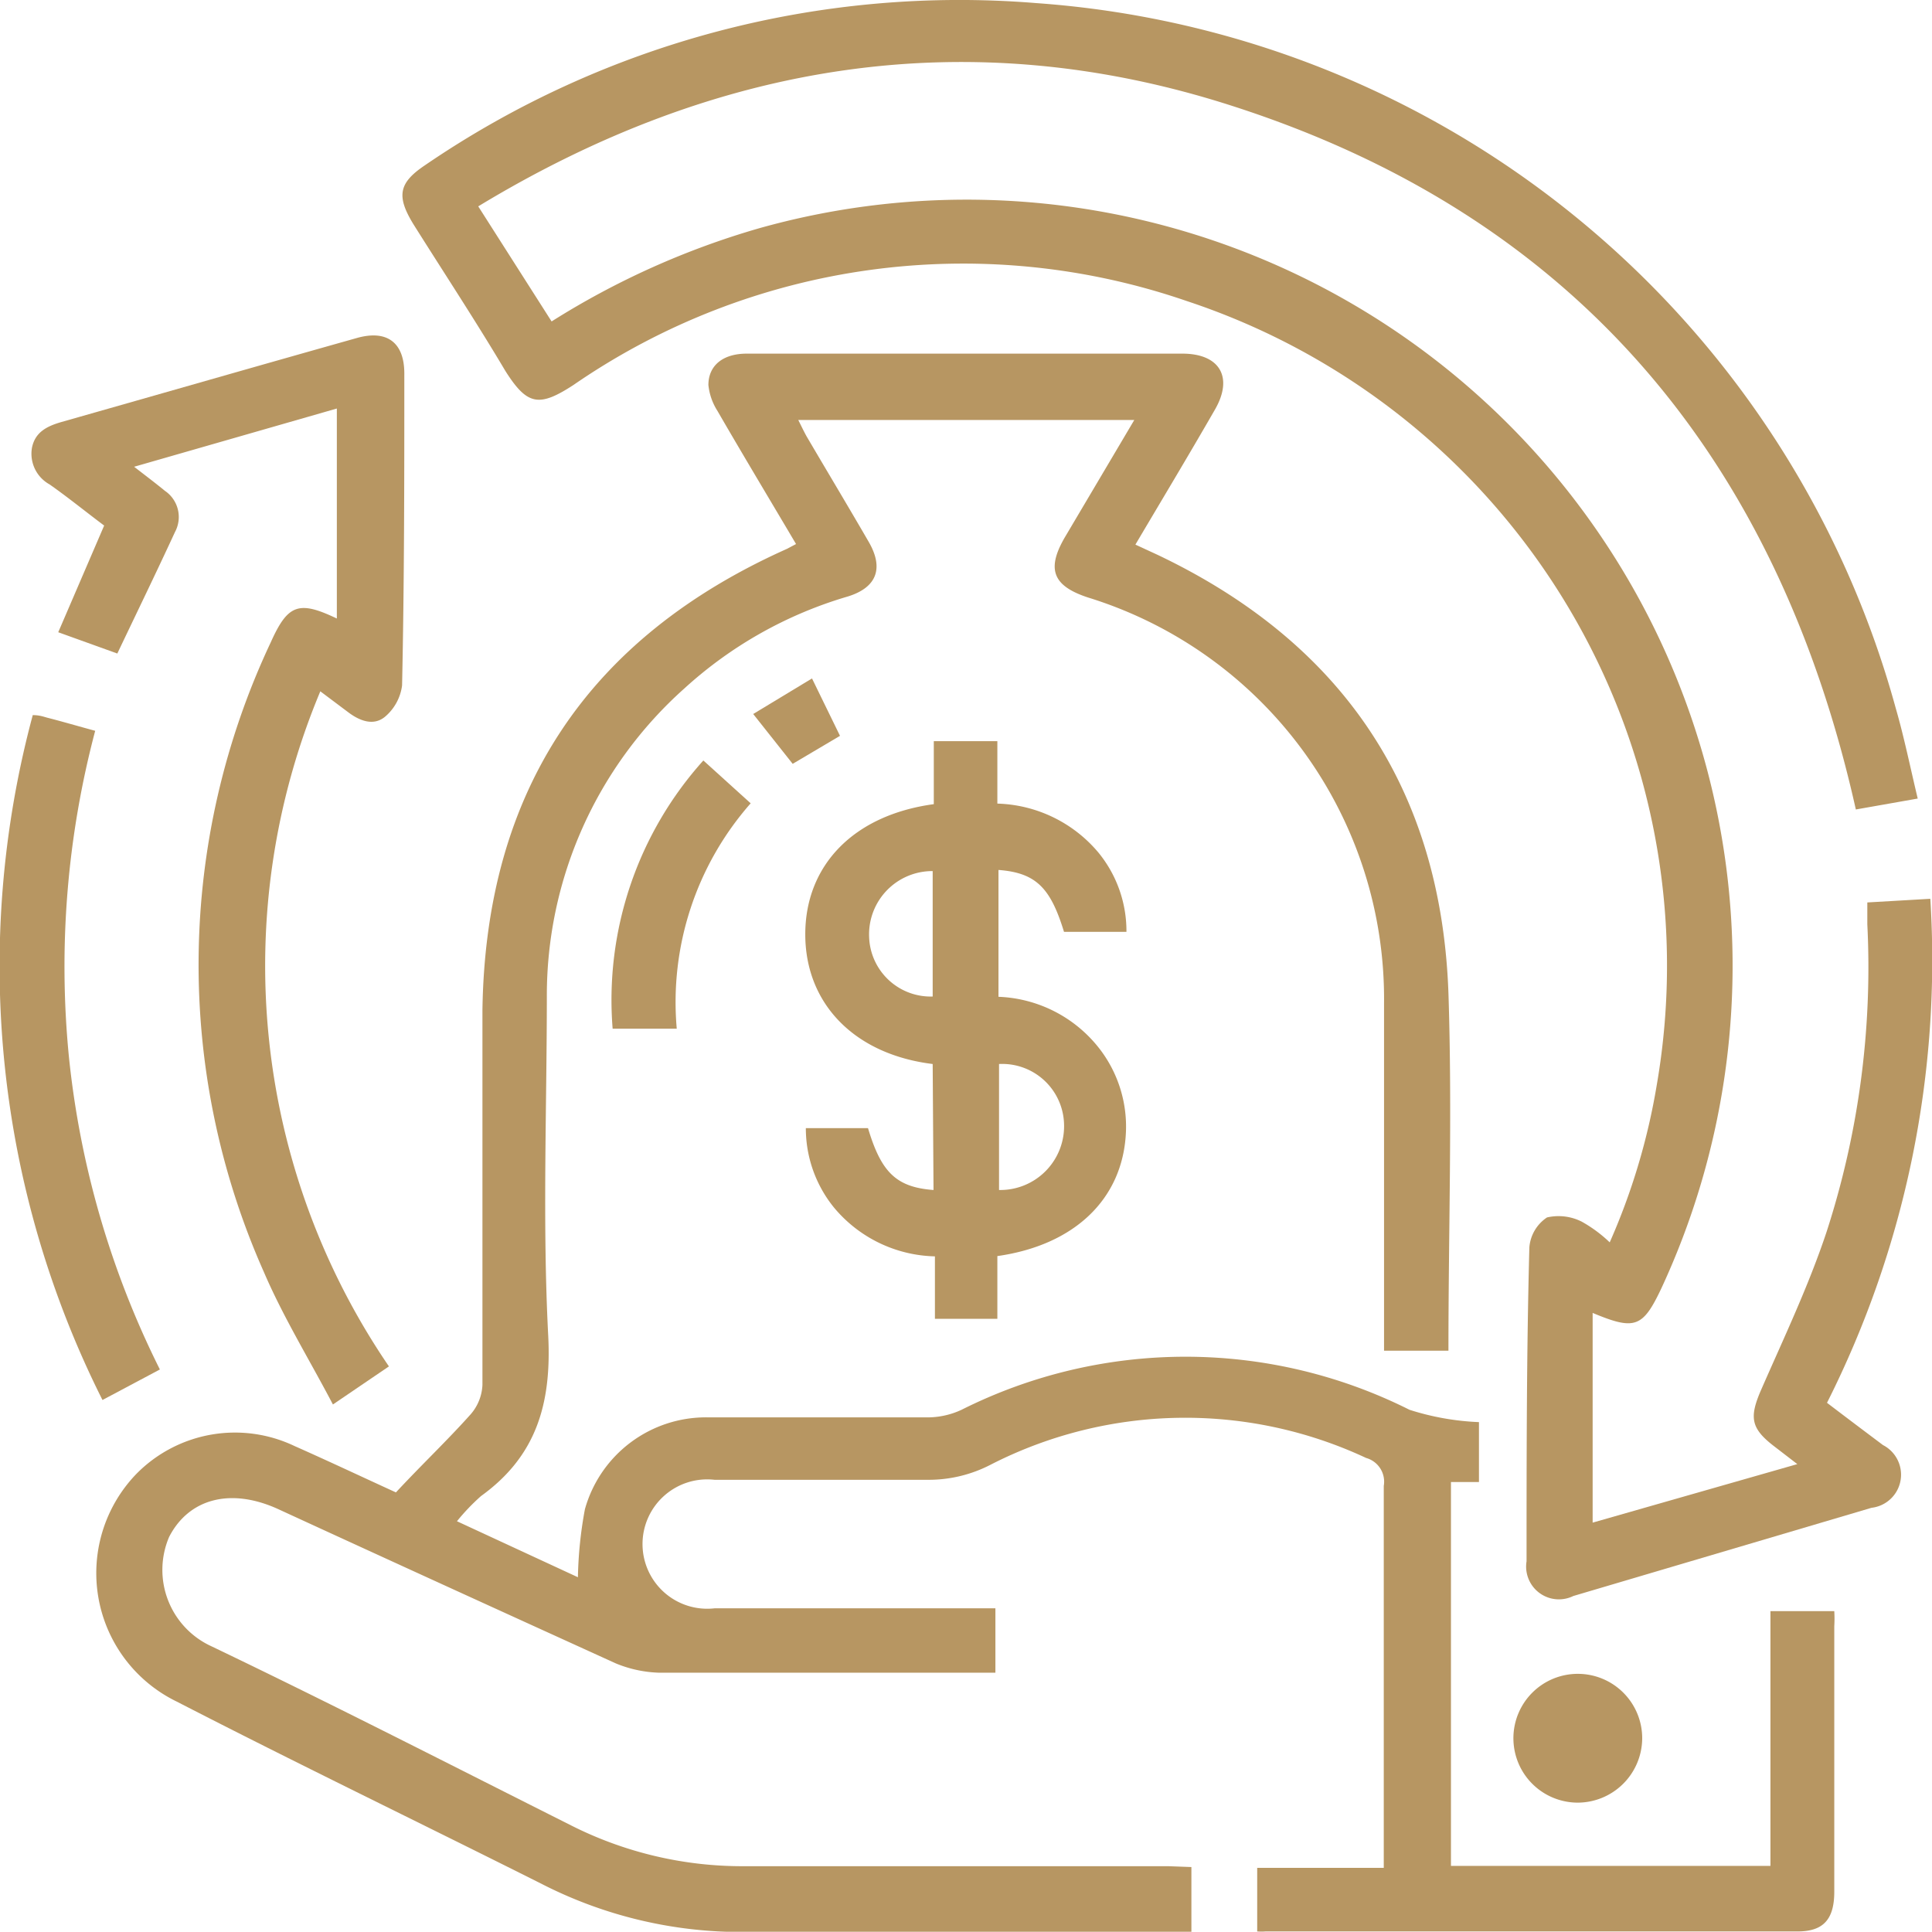
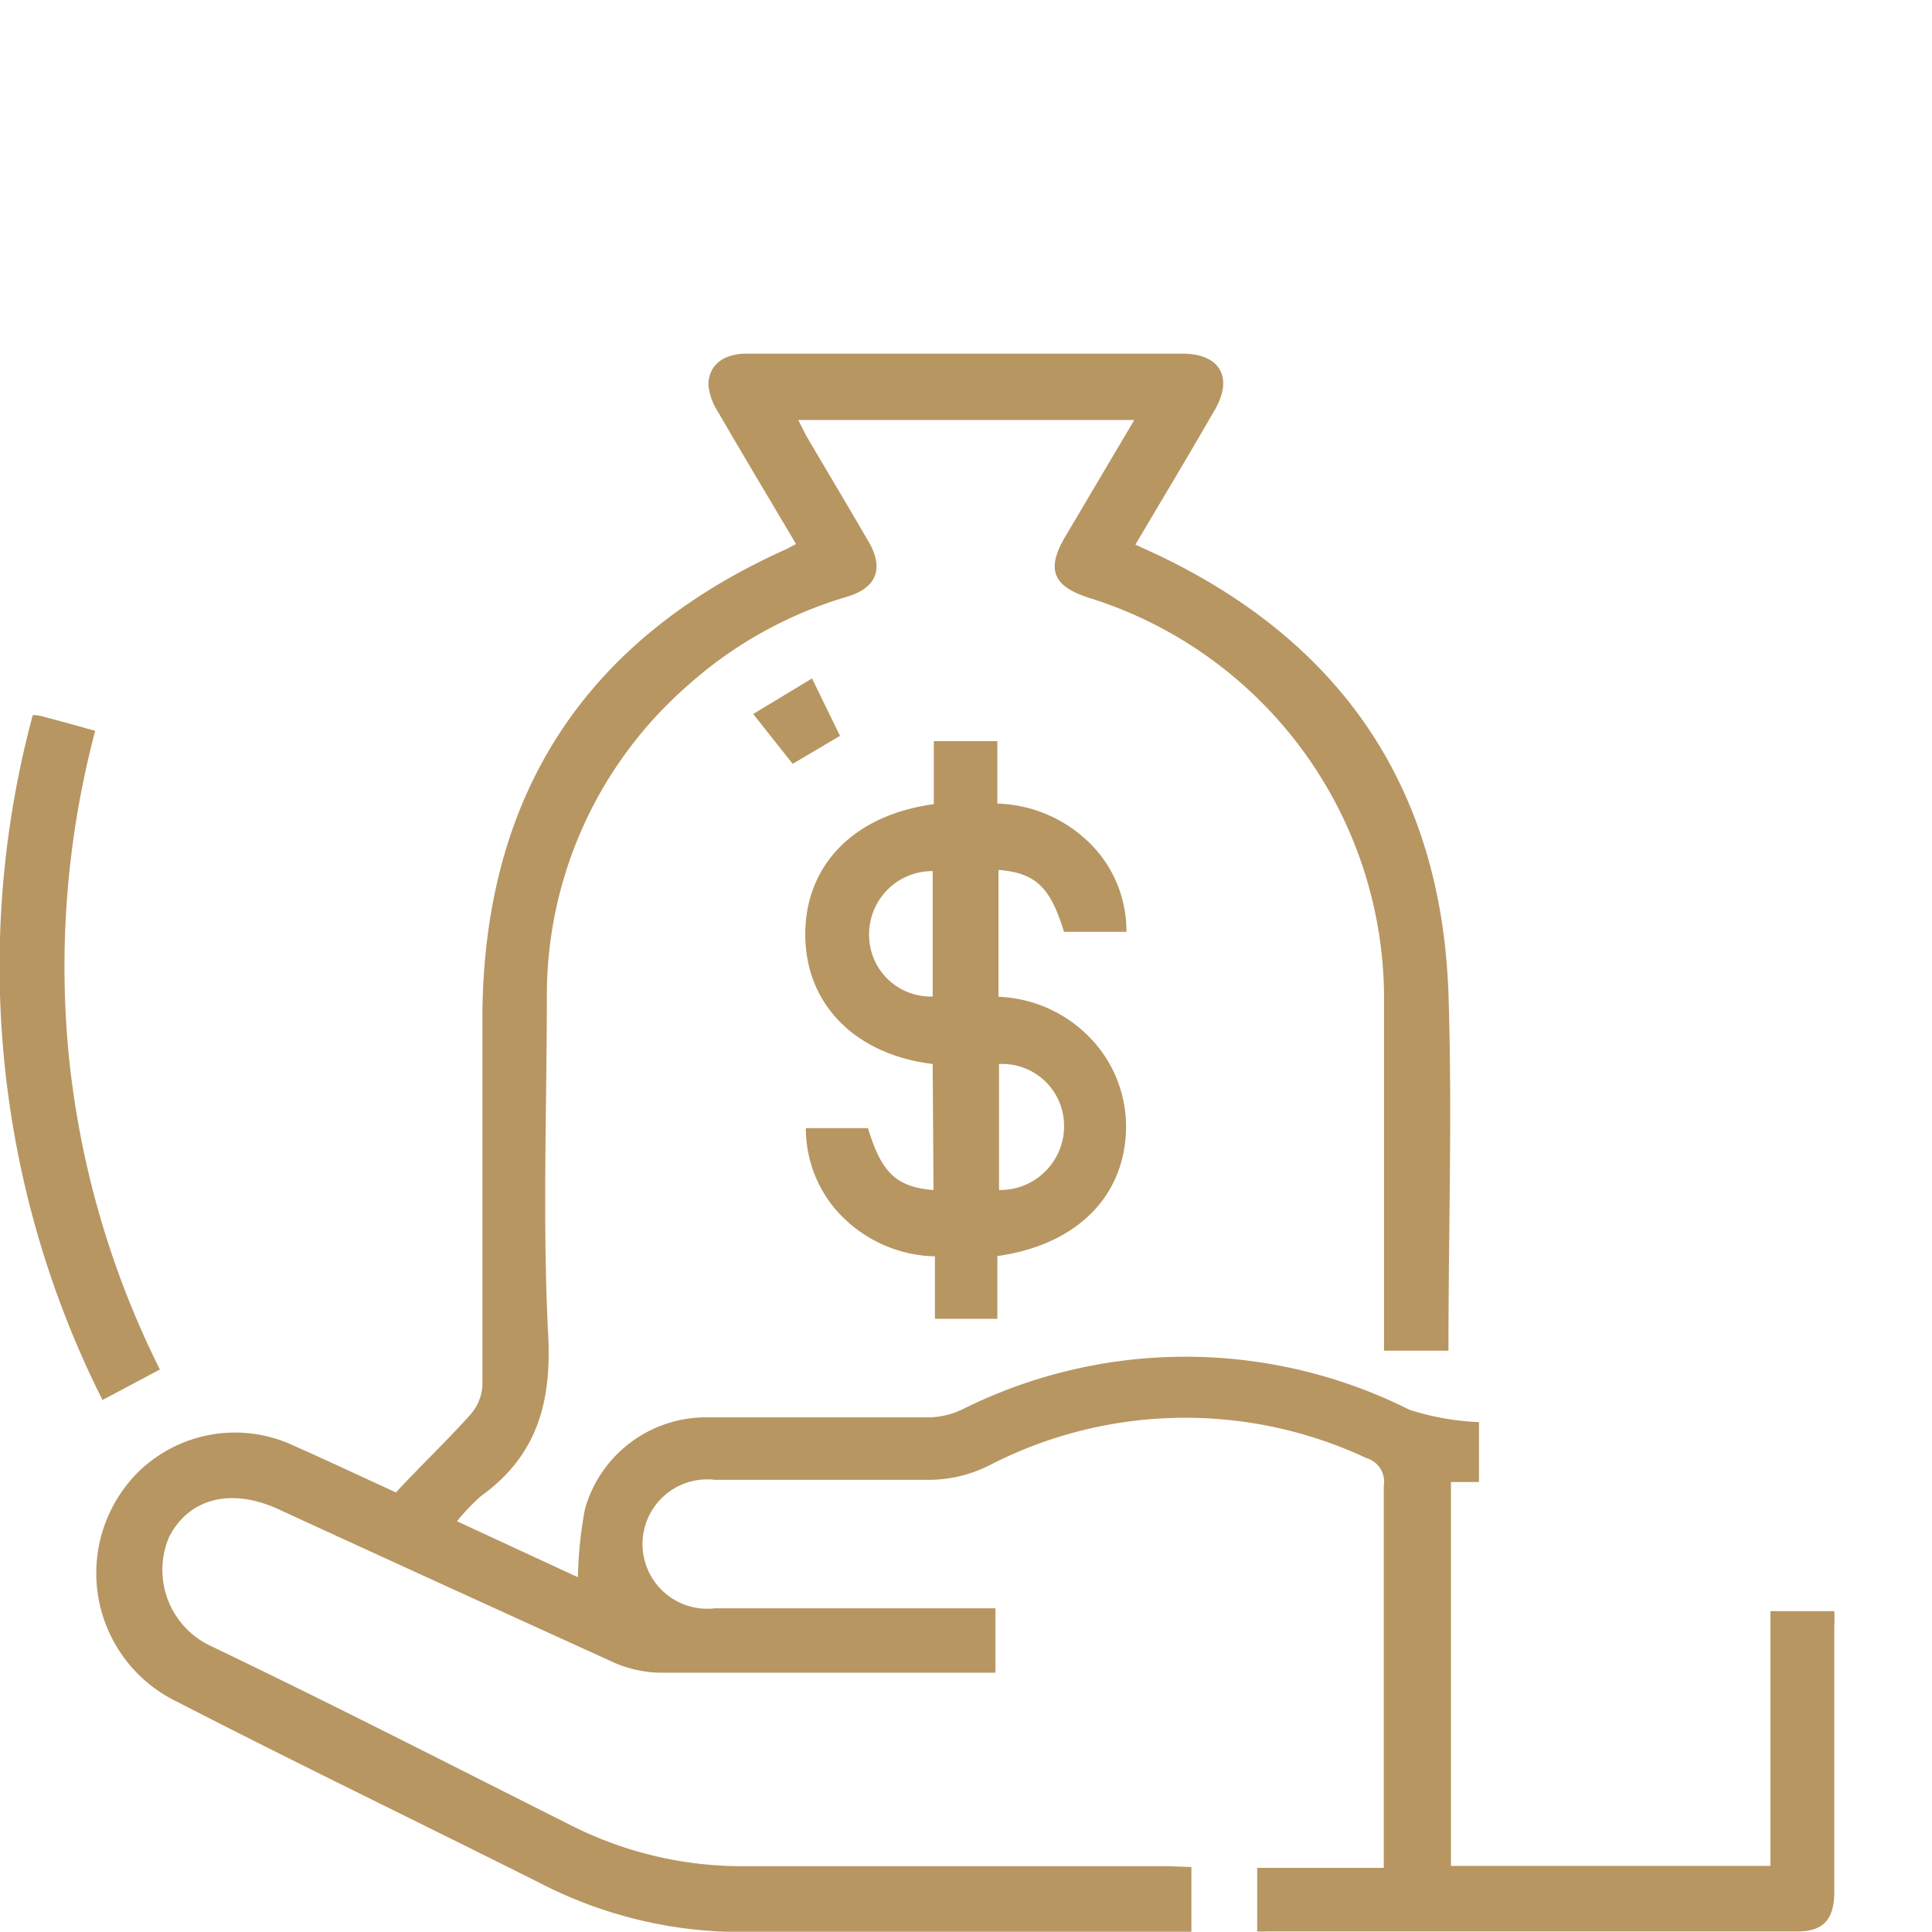
<svg xmlns="http://www.w3.org/2000/svg" viewBox="0 0 69 68.99">
  <defs>
    <style>.cls-1{fill:#b79662;}</style>
  </defs>
  <g id="Layer_2" data-name="Layer 2">
    <g id="Layer_1-2" data-name="Layer 1">
      <path class="cls-1" d="M42.55,66.68V69h-16a15.63,15.63,0,0,1-7.19-1.71C15,65.1,10.64,63,6.31,60.77a5.1,5.1,0,0,1-1.44-8.13,4.94,4.94,0,0,1,5.64-1c1.24.55,2.47,1.13,3.63,1.66.93-1,1.83-1.85,2.67-2.79a1.71,1.71,0,0,0,.42-1.05c0-4.45,0-8.91,0-13.37q.16-11.7,10.88-16.49l.32-.17c-.94-1.59-1.89-3.17-2.81-4.76a2.12,2.12,0,0,1-.32-.92c0-.69.51-1.12,1.37-1.12H42.23c1.33,0,1.83.84,1.16,2-.92,1.6-1.87,3.18-2.84,4.82l.78.36c6.61,3.14,10.14,8.36,10.4,15.66.14,4.24,0,8.48,0,12.77h-2.3v-.76c0-3.88,0-7.76,0-11.64A15,15,0,0,0,38.86,21.34c-1.25-.41-1.5-1-.83-2.15L40.51,15h-12c.11.22.2.41.3.59.74,1.26,1.49,2.51,2.22,3.77.54.94.28,1.62-.74,1.94a14.84,14.84,0,0,0-5.84,3.28,14.69,14.69,0,0,0-4.92,11c0,4-.16,8.11.05,12.14.12,2.42-.43,4.29-2.4,5.71a7.59,7.59,0,0,0-.86.9l4.32,2a14.6,14.6,0,0,1,.25-2.43,4.49,4.49,0,0,1,4.39-3.28c2.64,0,5.27,0,7.91,0a2.89,2.89,0,0,0,1.15-.27,17.83,17.83,0,0,1,16,0,9.36,9.36,0,0,0,2.48.44v2.14l-1,0V66.64H63.23v-9.1h2.28a4.56,4.56,0,0,1,0,.54q0,4.74,0,9.48c0,1-.4,1.42-1.31,1.42h-19a1.92,1.92,0,0,1-.3,0V66.71h4.52c0-.29,0-.49,0-.7,0-4.31,0-8.63,0-12.94a.88.88,0,0,0-.63-1,15.25,15.25,0,0,0-13.39.23,4.81,4.81,0,0,1-2.26.55c-2.54,0-5.08,0-7.62,0a2.31,2.31,0,1,0,0,4.59c3.07,0,6.14,0,9.2,0h.83v2.3h-.77c-3.74,0-7.48,0-11.22,0A4.39,4.39,0,0,1,22,59.41c-4-1.82-8.06-3.67-12.08-5.52-1.7-.77-3.18-.36-3.88,1a3,3,0,0,0,1.52,3.91c4.32,2.07,8.57,4.25,12.85,6.4a13.55,13.55,0,0,0,6.16,1.45c5.05,0,10.11,0,15.16,0Z" />
-       <path class="cls-1" d="M56.88,46.89v7.49l7.31-2.09-.87-.67c-.78-.61-.84-1-.45-1.92.82-1.88,1.71-3.74,2.36-5.69a30.64,30.64,0,0,0,1.46-11c0-.24,0-.47,0-.78l2.25-.13a35.12,35.12,0,0,1-3.69,18c.67.51,1.32,1,2,1.51a1.19,1.19,0,0,1-.41,2.24L56.19,57a1.17,1.17,0,0,1-1.67-1.24c0-3.73,0-7.47.1-11.21a1.42,1.42,0,0,1,.63-1.07,1.84,1.84,0,0,1,1.24.15,4.87,4.87,0,0,1,1,.74,23.33,23.33,0,0,0,1.68-5.62,25,25,0,0,0-16.79-28,24.51,24.51,0,0,0-21.9,3c-1.23.8-1.65.73-2.43-.5C17,11.48,15.86,9.75,14.76,8c-.61-1-.52-1.47.42-2.1A33.82,33.82,0,0,1,37,.11a34.35,34.35,0,0,1,30.71,25.2c.29,1,.51,2.08.78,3.21l-2.21.39C63.48,16.38,56.27,7.72,44,3.78,34.6.75,25.59,2.21,17.08,7.37l2.62,4.11a28.84,28.84,0,0,1,7.42-3.33A27.36,27.36,0,0,1,59.34,46C58.67,47.42,58.39,47.52,56.88,46.89Z" />
-       <path class="cls-1" d="M13.89,48.8l-2,1.36c-.85-1.62-1.78-3.13-2.47-4.74a27,27,0,0,1,.25-22.48c.61-1.36,1-1.5,2.36-.85v-7.5L4.79,16.67c.44.34.77.59,1.1.86A1.13,1.13,0,0,1,6.25,19c-.66,1.43-1.35,2.85-2.06,4.34l-2.11-.76,1.64-3.81c-.63-.47-1.28-1-1.95-1.47A1.25,1.25,0,0,1,1.14,16c.11-.57.54-.78,1.06-.93,3.52-1,7-2,10.55-3,1.07-.3,1.69.16,1.69,1.27,0,3.71,0,7.43-.08,11.14a1.76,1.76,0,0,1-.6,1.11c-.41.35-.91.16-1.32-.15l-1-.75A25.37,25.37,0,0,0,13.89,48.8Z" />
      <path class="cls-1" d="M33.31,38c-2.78-.34-4.54-2.14-4.55-4.61s1.71-4.28,4.59-4.67V26.47h2.27V28.7a4.89,4.89,0,0,1,3.61,1.75,4.42,4.42,0,0,1,1,2.83H38c-.48-1.57-1-2.11-2.34-2.21V35.6a4.79,4.79,0,0,1,3.62,1.87,4.55,4.55,0,0,1,.93,3c-.12,2.36-1.84,4-4.59,4.39V47.1H33.39V44.87a4.83,4.83,0,0,1-3.61-1.75,4.49,4.49,0,0,1-1-2.83H31c.47,1.57,1,2.11,2.34,2.21Zm0-6.89a2.26,2.26,0,0,0-2.27,2.35,2.2,2.2,0,0,0,2.27,2.13ZM35.68,42.5A2.28,2.28,0,0,0,38,40.1,2.21,2.21,0,0,0,35.68,38Z" />
      <path class="cls-1" d="M3.66,50A34.51,34.51,0,0,1,1.17,25.54c.23,0,.37.05.51.09.55.14,1.09.3,1.72.47a32.88,32.88,0,0,0-.94,11.63A32.33,32.33,0,0,0,5.71,48.91Z" />
-       <path class="cls-1" d="M25.12,27.16l1.69,1.53a10.74,10.74,0,0,0-2.64,8.05H21.88A12.79,12.79,0,0,1,25.12,27.16Z" />
-       <path class="cls-1" d="M56.35,64.38a2.3,2.3,0,1,1,2.3-2.28A2.31,2.31,0,0,1,56.35,64.38Z" />
+       <path class="cls-1" d="M56.35,64.38A2.31,2.31,0,0,1,56.35,64.38Z" />
      <path class="cls-1" d="M26.9,25.5,29,24.23l1,2.05-1.69,1Z" />
    </g>
  </g>
</svg>